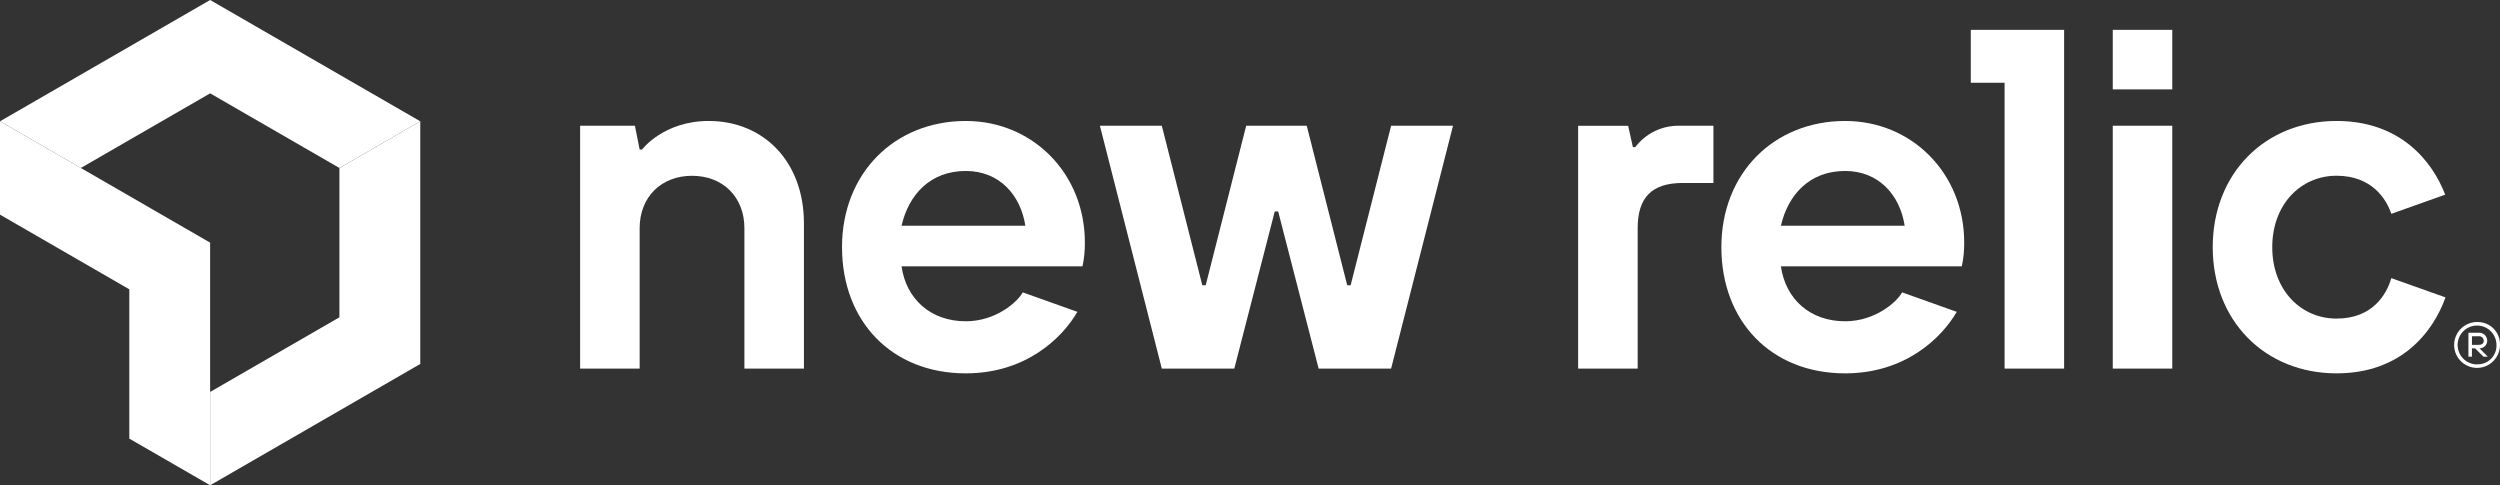
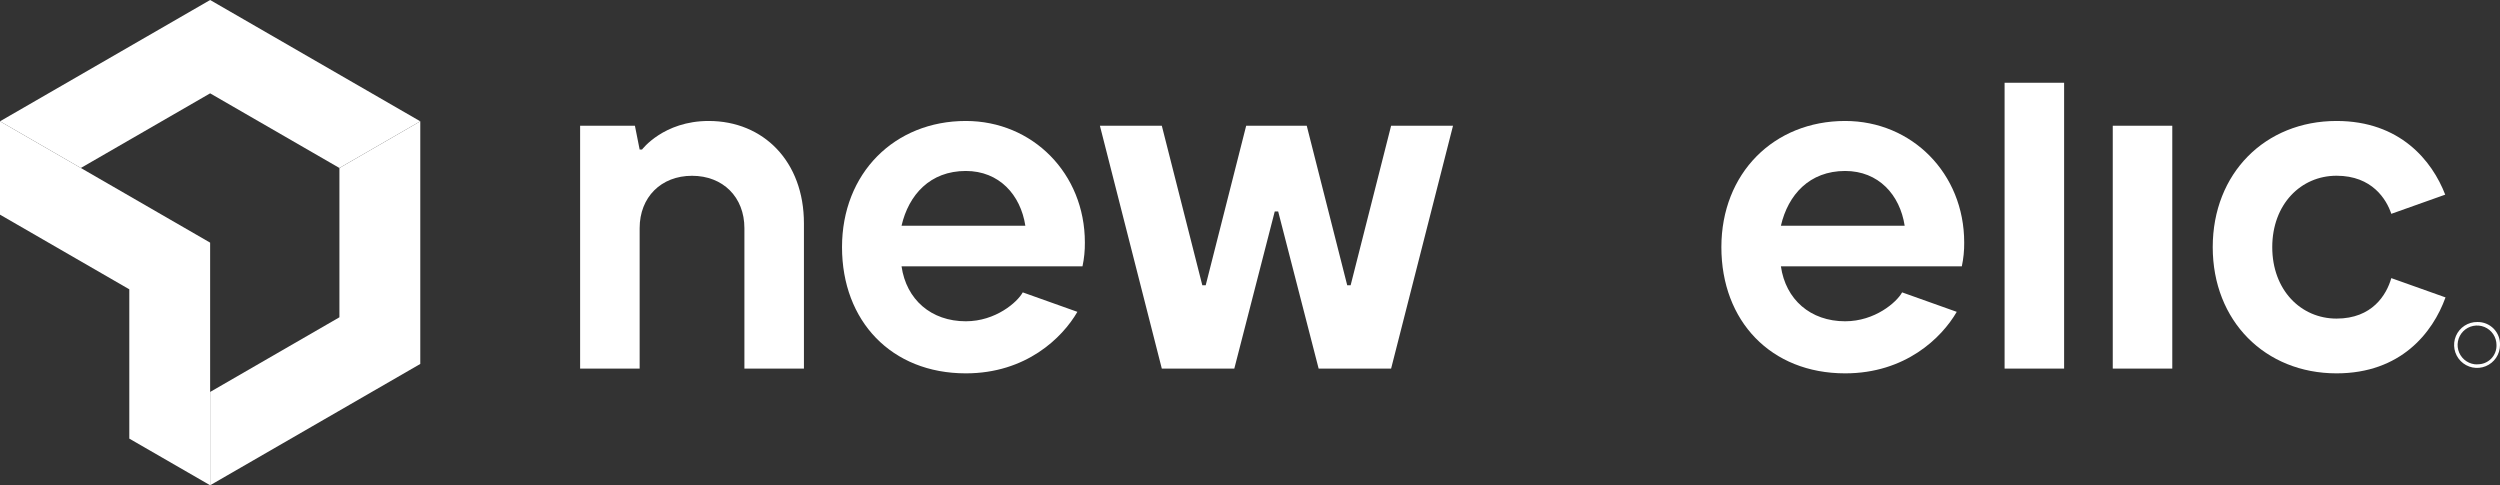
<svg xmlns="http://www.w3.org/2000/svg" width="819" height="159" viewBox="0 0 819 159" fill="none">
  <rect x="0" y="0" width="819" height="159" fill="#333333" stroke="none" />
  <g clip-path="url(#clip0_32962_3953)">
    <path d="M111.194 55.03V103.94L68.844 128.4V158.97L137.684 119.23V39.74L111.194 55.03Z" fill="white" />
    <path d="M68.84 30.58L111.19 55.03L137.68 39.74L68.84 0L0 39.74L26.48 55.03L68.84 30.58Z" fill="white" />
    <path d="M42.36 94.78V143.69L68.84 158.97V79.49L0 39.74V70.32L42.36 94.78Z" fill="white" />
    <path d="M232.167 39.63C217.347 39.63 210.327 48.99 210.327 48.99H209.547L207.997 41.19H190.047V120.75H209.547V74.75C209.547 64.61 216.547 57.59 226.707 57.59C236.867 57.59 243.867 64.59 243.867 74.75V120.75H263.367V73.17C263.367 52.89 250.107 39.63 232.167 39.63Z" fill="white" />
    <path d="M442.468 93.45H441.348L428.088 41.19H408.248L394.988 93.45H393.878L380.608 41.19H360.328L380.608 120.75H404.358L417.608 69.27H418.728L431.988 120.75H455.728L476.008 41.19H455.728L442.468 93.45Z" fill="white" />
-     <path d="M535.72 48.21H534.94L533.38 41.21H517V120.76H536.5V74.76C536.5 64.62 541.18 59.94 551.32 59.94H561.32V41.2H549.72C547.003 41.206 544.325 41.842 541.896 43.059C539.466 44.275 537.352 46.038 535.72 48.21Z" fill="white" />
    <path d="M604.472 39.63C581.082 39.63 563.922 56.79 563.922 80.97C563.922 105.15 580.112 122.31 604.472 122.31C624.202 122.31 636.082 110.7 641.032 102.16L623.132 95.78C621.362 99.02 614.222 105.25 604.472 105.25C593.102 105.25 584.982 98.13 583.422 87.25H642.692C643.24 84.687 643.502 82.071 643.472 79.45C643.472 56.79 626.312 39.63 604.472 39.63ZM583.422 73.95C585.762 63.81 592.782 56.01 604.472 56.01C615.402 56.01 622.412 63.81 623.972 73.95H583.422Z" fill="white" />
    <path d="M316.404 39.63C293.004 39.63 275.844 56.79 275.844 80.97C275.844 105.15 292.004 122.31 316.404 122.31C336.134 122.31 348.004 110.7 352.954 102.16L335.054 95.78C333.284 99.02 326.154 105.25 316.404 105.25C305.034 105.25 296.904 98.13 295.344 87.25H354.624C355.172 84.687 355.433 82.071 355.404 79.45C355.404 56.79 338.244 39.63 316.404 39.63ZM295.344 73.95C297.684 63.81 304.704 56.01 316.404 56.01C327.324 56.01 334.344 63.81 335.904 73.95H295.344Z" fill="white" />
-     <path d="M711.641 9.78H692.141V29.28H711.641V9.78Z" fill="white" />
    <path d="M765.451 104.37C753.751 104.37 744.391 95.01 744.391 80.97C744.391 66.93 753.751 57.57 765.451 57.57C777.151 57.57 781.831 65.37 783.391 70.05L801.051 63.77C796.771 52.66 786.271 39.63 765.451 39.63C742.051 39.63 724.891 56.79 724.891 80.97C724.891 105.15 742.051 122.31 765.451 122.31C786.451 122.31 796.951 109.07 801.151 97.43L783.391 91.11C781.831 96.57 777.151 104.37 765.451 104.37Z" fill="white" />
-     <path d="M645.633 27.11H656.703V120.75H676.203V9.78H645.633V27.11Z" fill="white" />
+     <path d="M645.633 27.11H656.703V120.75H676.203V9.78V27.11Z" fill="white" />
    <path d="M711.641 41.19H692.141V120.75H711.641V41.19Z" fill="white" />
    <path d="M811.591 105.49C810.099 105.468 808.635 105.891 807.384 106.704C806.132 107.516 805.152 108.683 804.565 110.055C803.979 111.427 803.815 112.943 804.092 114.408C804.37 115.874 805.077 117.225 806.124 118.287C807.172 119.35 808.511 120.077 809.973 120.376C811.435 120.676 812.952 120.533 814.333 119.967C815.713 119.402 816.894 118.438 817.726 117.199C818.557 115.96 819.001 114.502 819.001 113.01C819.034 112.023 818.865 111.04 818.506 110.12C818.146 109.2 817.604 108.363 816.911 107.659C816.217 106.956 815.388 106.401 814.474 106.028C813.559 105.655 812.578 105.472 811.591 105.49ZM811.591 119.38C810.327 119.402 809.084 119.047 808.023 118.36C806.961 117.674 806.127 116.687 805.628 115.525C805.129 114.363 804.987 113.079 805.22 111.836C805.453 110.593 806.051 109.448 806.938 108.546C807.824 107.644 808.959 107.026 810.197 106.772C811.436 106.517 812.722 106.636 813.893 107.115C815.063 107.594 816.064 108.41 816.769 109.46C817.474 110.51 817.851 111.745 817.851 113.01C817.88 113.843 817.738 114.673 817.435 115.45C817.131 116.226 816.672 116.932 816.086 117.525C815.5 118.118 814.799 118.584 814.026 118.897C813.253 119.209 812.424 119.36 811.591 119.34V119.38Z" fill="white" />
-     <path d="M814.816 111.62C814.814 111.259 814.739 110.903 814.594 110.572C814.449 110.242 814.237 109.945 813.973 109.7C813.709 109.454 813.397 109.265 813.057 109.145C812.717 109.025 812.356 108.975 811.996 109H808.656V116.84H809.806V114.12H810.856L813.566 116.84H814.996L812.286 114.12C812.952 114.12 813.591 113.857 814.065 113.389C814.538 112.921 814.808 112.286 814.816 111.62ZM809.816 112.97V110.15H811.996C812.205 110.125 812.417 110.144 812.619 110.206C812.82 110.268 813.006 110.371 813.164 110.51C813.323 110.649 813.45 110.819 813.538 111.01C813.627 111.202 813.674 111.409 813.676 111.62C813.676 112.45 813.146 112.97 811.996 112.97H809.816Z" fill="white" />
  </g>
  <defs>
    <clipPath id="clip0_32962_3953">
      <rect width="819" height="158.97" fill="white" />
    </clipPath>
  </defs>
</svg>